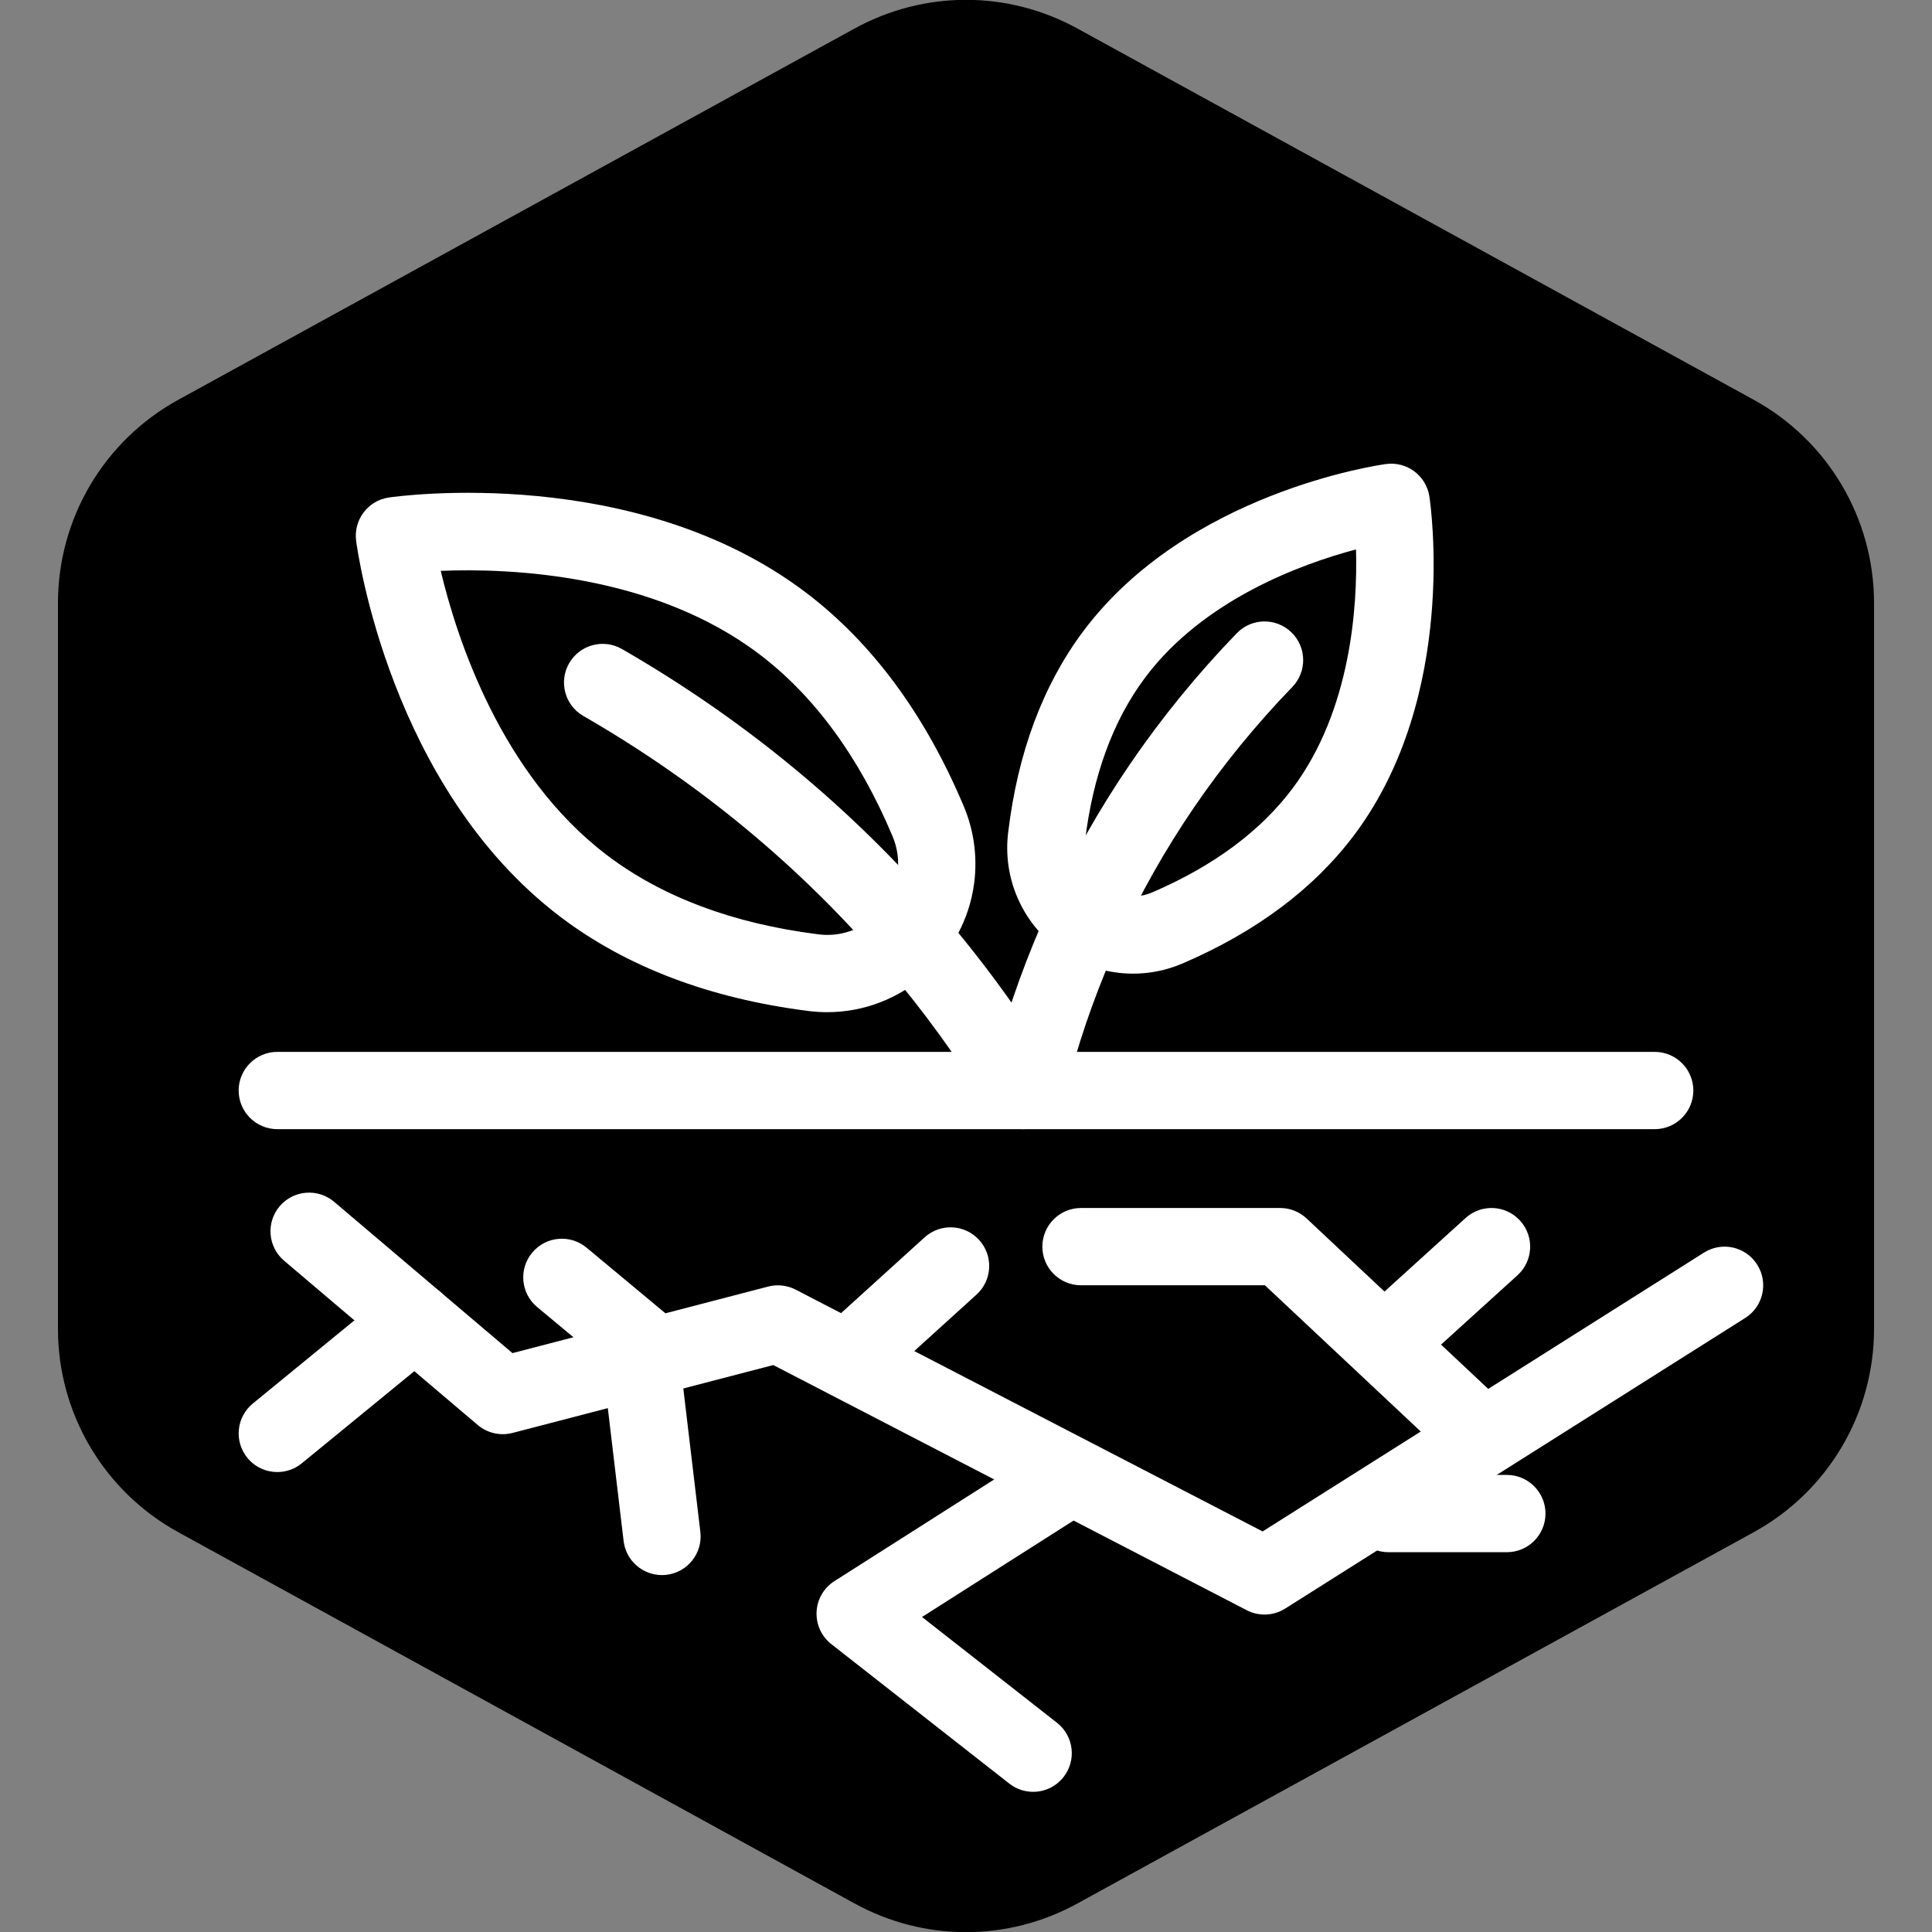
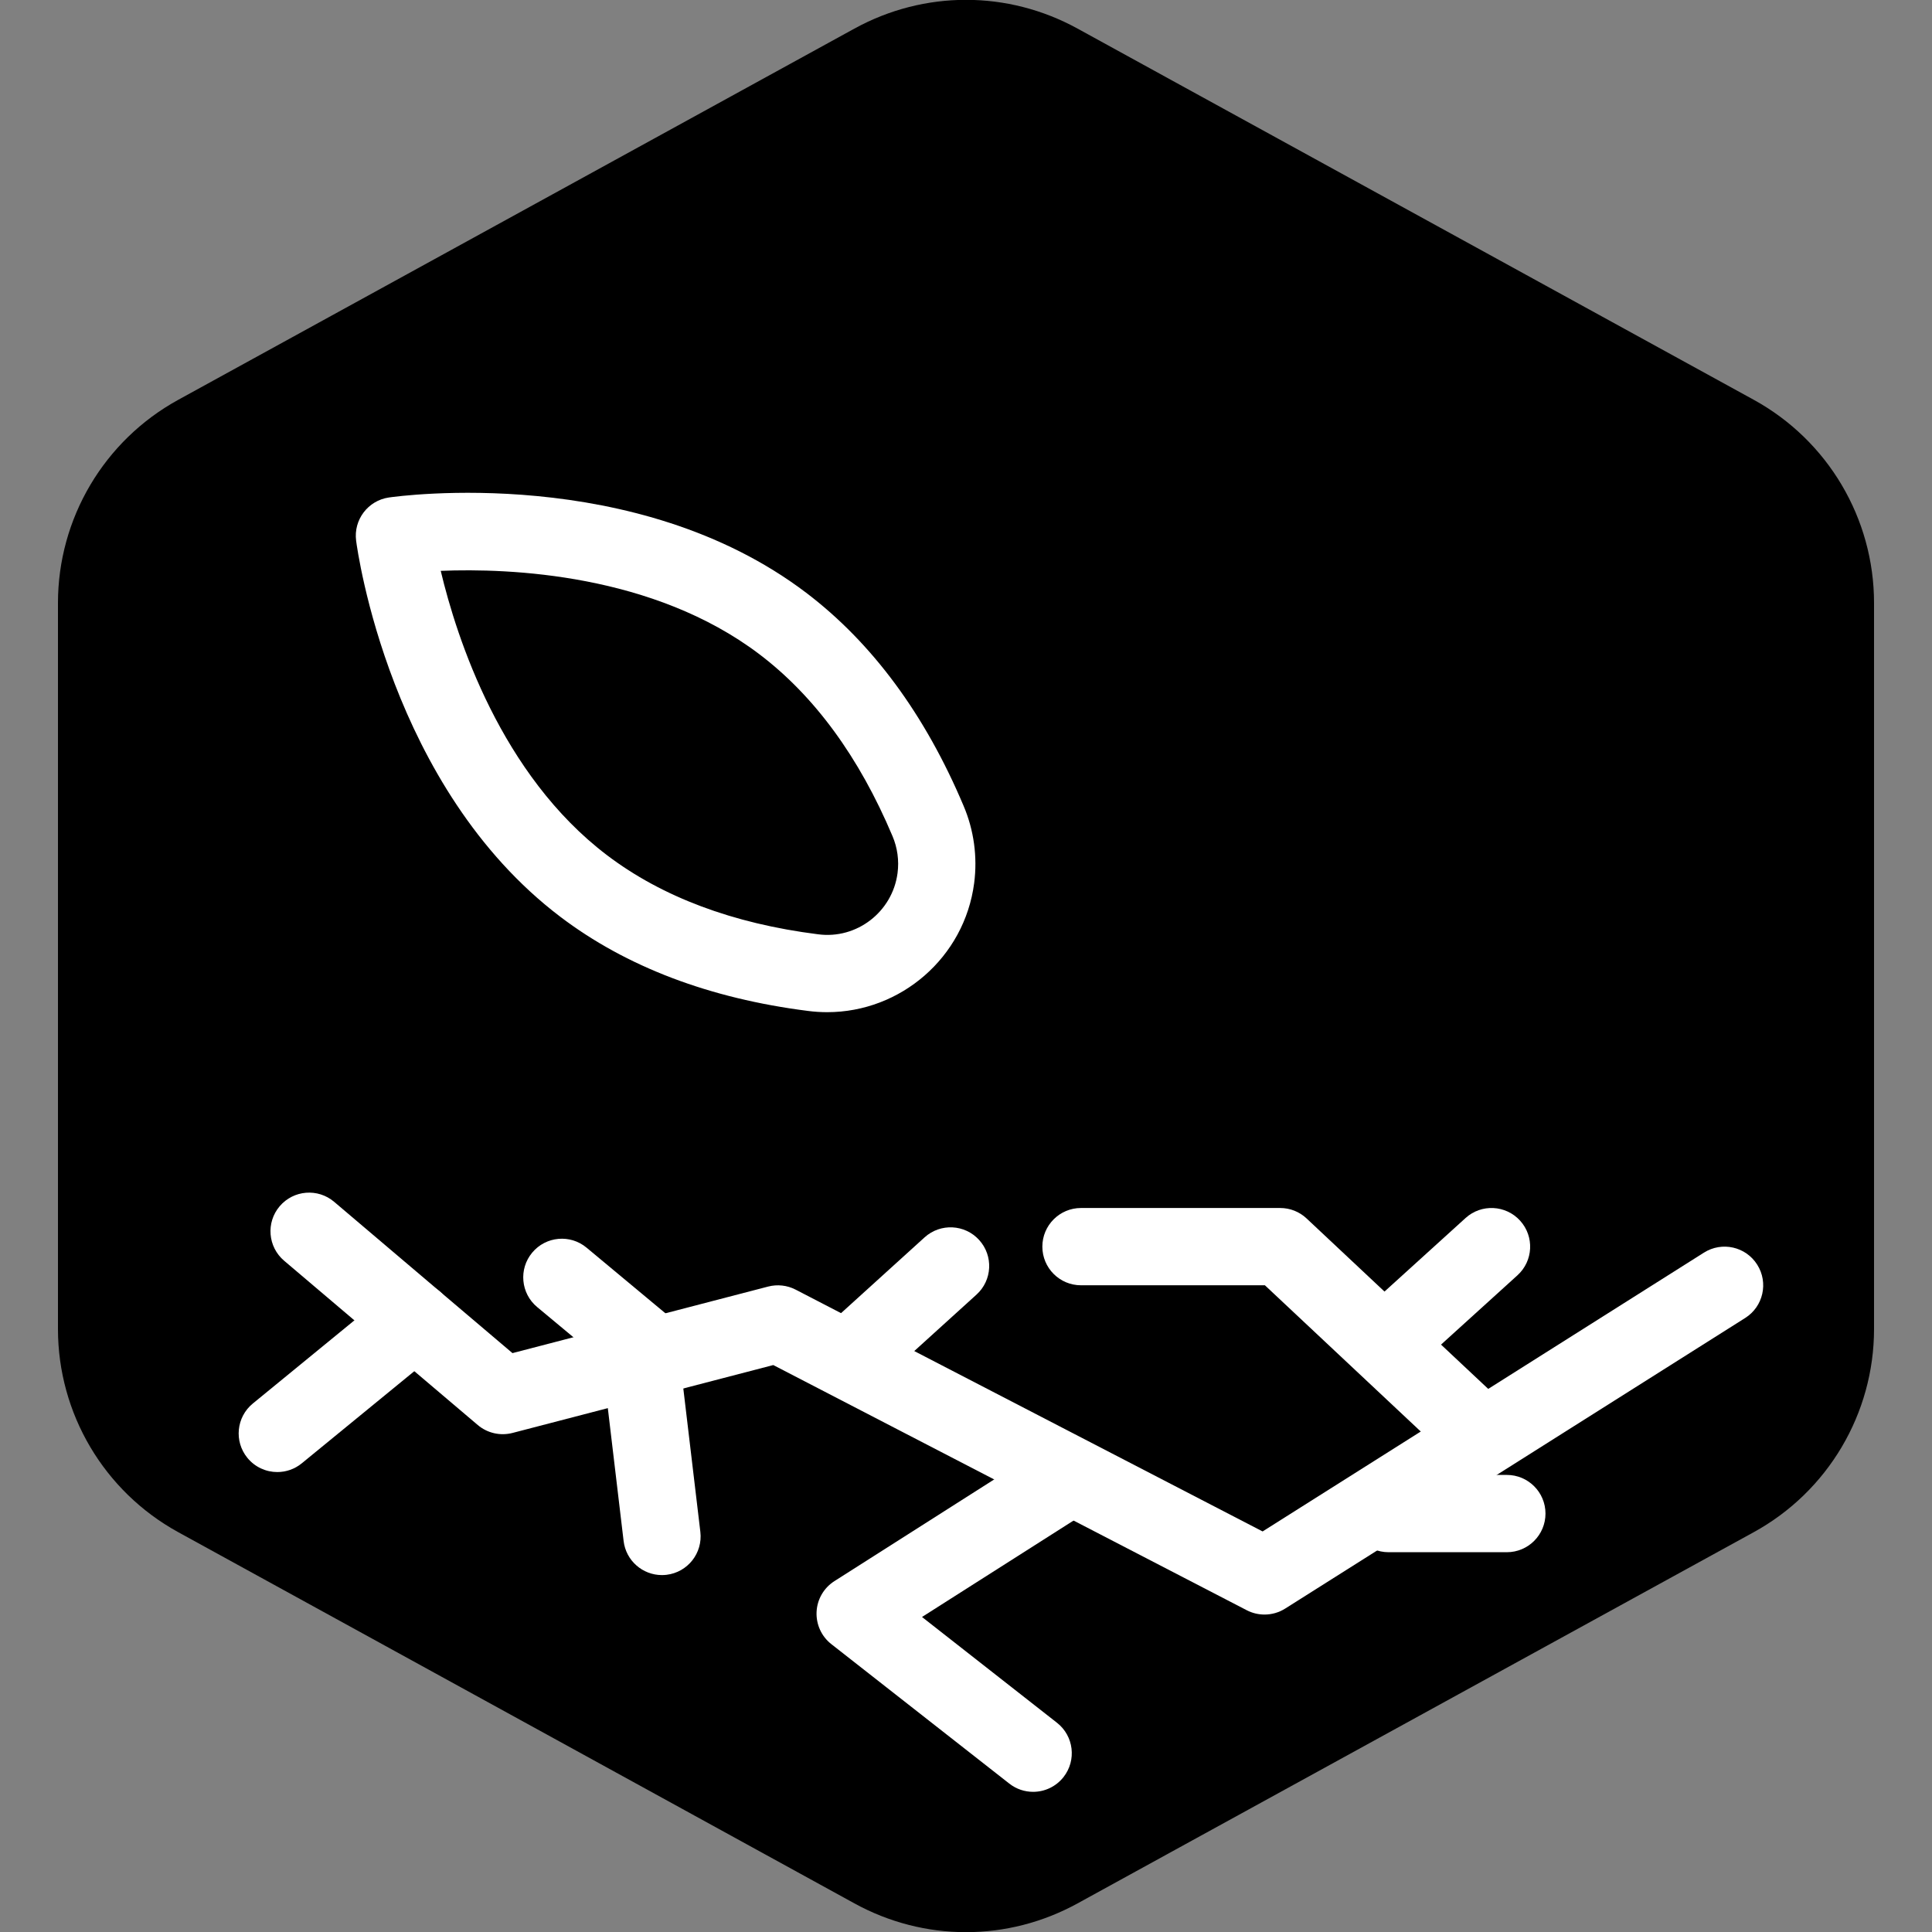
<svg xmlns="http://www.w3.org/2000/svg" version="1.1" x="0px" y="0px" viewBox="0 0 100 100" xml:space="preserve">
  <rect x="0" y="0" width="100" height="100" fill="#808080" stroke="none" />
  <g id="Warning_x5F_Hexagon" display="none">
    <path display="inline" d="M60.457,91.874l14.907-24.93c0.009-0.016,0.019-0.031,0.029-0.047c1.101-1.785,3.01-2.85,5.107-2.85   s4.006,1.065,5.107,2.85c0.01,0.016,0.019,0.031,0.029,0.047l6.744,11.278c2.881-2.251,4.62-5.713,4.62-9.44V31.217   c0-4.38-2.386-8.41-6.225-10.518L55.774,1.488c-3.615-1.984-7.933-1.984-11.549,0l-35,19.212C5.385,22.807,3,26.838,3,31.217   v37.566c0,4.38,2.385,8.41,6.225,10.517l35,19.211C46.033,99.504,48.017,100,50,100s3.967-0.496,5.775-1.489l3.966-2.177   C59.397,94.831,59.634,93.227,60.457,91.874z" />
    <path display="inline" d="M97.119,93.9L82.202,68.95c-0.781-1.267-2.623-1.267-3.405,0L63.881,93.9   c-0.822,1.333,0.137,3.05,1.702,3.05h29.834C96.982,96.95,97.941,95.233,97.119,93.9z M79,78c0-0.828,0.672-1.5,1.5-1.5   S82,77.172,82,78v7c0,0.828-0.672,1.5-1.5,1.5S79,85.828,79,85V78z M80.5,93c-1.105,0-2-0.895-2-2c0-1.105,0.895-2,2-2s2,0.895,2,2   C82.5,92.105,81.605,93,80.5,93z" />
  </g>
  <g id="TopLeft_x5F_Gap_x5F_Hexagon" display="none">
    <path display="inline" fill="none" stroke="#000000" stroke-width="4" stroke-linecap="round" stroke-linejoin="round" d="   M5,32.046v36.74c0,3.65,1.988,7.01,5.188,8.766l35,19.214c2.997,1.645,6.627,1.645,9.625,0l35-19.214   C93.012,75.795,95,72.436,95,68.786V31.214c0-3.65-1.988-7.01-5.188-8.766l-35-19.214c-2.997-1.645-6.627-1.645-9.625,0   L22.009,15.958" />
  </g>
  <g id="TopRight_x5F_Gap_x5F_Hexagon" display="none">
    <path display="inline" fill="none" stroke="#000000" stroke-width="4" stroke-linecap="round" stroke-linejoin="round" d="   M95,32.046v36.74c0,3.65-1.988,7.01-5.188,8.766l-35,19.214c-2.997,1.645-6.627,1.645-9.625,0l-35-19.214   C6.988,75.795,5,72.436,5,68.786V31.214c0-3.65,1.988-7.01,5.188-8.766l35-19.214c2.997-1.645,6.627-1.645,9.625,0l23.178,12.724" />
  </g>
  <g id="BottomRight_x5F_Gap_x5F_Hexagon" display="none">
-     <path display="inline" fill="none" stroke="#000000" stroke-width="4" stroke-linecap="round" stroke-linejoin="round" d="   M95,67.954v-36.74c0-3.65-1.988-7.01-5.188-8.766l-35-19.214c-2.997-1.645-6.627-1.645-9.625,0l-35,19.214   C6.988,24.205,5,27.564,5,31.214v37.572c0,3.65,1.988,7.01,5.188,8.766l35,19.214c2.997,1.645,6.627,1.645,9.625,0l23.178-12.724" />
+     <path display="inline" fill="none" stroke="#000000" stroke-width="4" stroke-linecap="round" stroke-linejoin="round" d="   M95,67.954v-36.74c0-3.65-1.988-7.01-5.188-8.766l-35-19.214c-2.997-1.645-6.627-1.645-9.625,0l-35,19.214   v37.572c0,3.65,1.988,7.01,5.188,8.766l35,19.214c2.997,1.645,6.627,1.645,9.625,0l23.178-12.724" />
  </g>
  <g id="BottomLeft_x5F_Gap_x5F_Hexagon" display="none">
    <path display="inline" fill="none" stroke="#000000" stroke-width="4" stroke-linecap="round" stroke-linejoin="round" d="   M5,67.954v-36.74c0-3.65,1.988-7.01,5.188-8.766l35-19.214c2.997-1.645,6.627-1.645,9.625,0l35,19.214   C93.012,24.205,95,27.564,95,31.214v37.572c0,3.65-1.988,7.01-5.188,8.766l-35,19.214c-2.997,1.645-6.627,1.645-9.625,0   L22.009,84.042" />
  </g>
  <g id="Cycle_x5F_Hexagon" display="none">
    <path display="inline" fill="none" stroke="#000000" stroke-width="4" stroke-linecap="round" stroke-linejoin="round" d="   M29.983,11.579L10.759,22.133C7.213,24.08,5,27.865,5,31.985v36.031c0,4.119,2.213,7.905,5.759,9.852L45.18,96.764   c3.001,1.648,6.639,1.648,9.64,0l6.156-3.388" />
    <polyline display="inline" fill="none" stroke="#000000" stroke-width="4" stroke-linecap="round" stroke-linejoin="round" points="   18.4,7.856 29.983,11.579 26.324,23.386  " />
    <g display="inline">
      <path fill="none" stroke="#000000" stroke-width="4" stroke-linecap="round" stroke-linejoin="round" d="M69.939,88.464    L89.162,77.91c3.546-1.947,5.759-5.732,5.759-9.852V32.028c0-4.119-2.213-7.905-5.759-9.852L54.741,3.279    c-3.001-1.648-6.639-1.648-9.64,0l-6.156,3.388" />
      <polyline fill="none" stroke="#000000" stroke-width="4" stroke-linecap="round" stroke-linejoin="round" points="81.521,92.187     69.939,88.464 73.597,76.657   " />
    </g>
    <polyline display="inline" fill="none" stroke="#000000" stroke-width="4" stroke-linecap="round" stroke-linejoin="round" points="   81.521,92.187 69.939,88.464 73.597,76.657  " />
  </g>
  <g id="Default_x5F_Hexagon" display="none">
    <g id="Default" display="inline">
      <path fill="none" stroke="#000000" stroke-width="4" stroke-linecap="round" stroke-linejoin="round" d="M95,68.786V31.214    c0-3.65-1.988-7.01-5.188-8.766l-35-19.214c-2.997-1.645-6.627-1.645-9.625,0l-35,19.214C6.988,24.205,5,27.564,5,31.214v37.572    c0,3.65,1.988,7.01,5.188,8.766l35,19.214c2.997,1.645,6.627,1.645,9.625,0l35-19.214C93.012,75.795,95,72.436,95,68.786z" />
    </g>
  </g>
  <g id="Layer_20">
</g>
  <g id="_x2D_---SELECT_x5F_HEXAGON_x5F_STYLE----">
</g>
  <g id="_x2D_-----------GRID------------" display="none">
</g>
  <g id="Your_Icon">
</g>
  <g id="_x2D_-------INNER_x5F_ELEMENT--------">
</g>
  <g id="Modifier_x5F_Check_1_" display="none">
    <circle display="inline" cx="83" cy="83" r="17" />
    <polyline display="inline" fill="none" stroke="#FFFFFF" stroke-width="4" stroke-linecap="round" stroke-linejoin="round" points="   76,84 82,89 90,77  " />
  </g>
  <g id="Modifier_x5F_Add" display="none">
    <circle display="inline" cx="83" cy="83" r="17" />
    <g display="inline">
      <line fill="none" stroke="#FFFFFF" stroke-width="4" stroke-linecap="round" stroke-linejoin="round" x1="83" y1="75" x2="83" y2="91" />
      <line fill="none" stroke="#FFFFFF" stroke-width="4" stroke-linecap="round" stroke-linejoin="round" x1="91" y1="83" x2="75" y2="83" />
    </g>
  </g>
  <g id="Modifier_x5F_Remove" display="none">
    <circle display="inline" cx="83" cy="83" r="17" />
    <line display="inline" fill="none" stroke="#FFFFFF" stroke-width="4" stroke-linecap="round" stroke-linejoin="round" x1="91" y1="83" x2="75" y2="83" />
  </g>
  <g id="Modifier_x5F_Exclude" display="none">
    <circle display="inline" cx="83" cy="83" r="17" />
    <line display="inline" fill="none" stroke="#FFFFFF" stroke-width="4" stroke-linecap="round" stroke-linejoin="round" x1="89" y1="77" x2="77" y2="89" />
    <line display="inline" fill="none" stroke="#FFFFFF" stroke-width="4" stroke-linecap="round" stroke-linejoin="round" x1="89" y1="89" x2="77" y2="77" />
  </g>
  <g id="Modifier_x5F_Time" display="none">
    <circle display="inline" cx="83" cy="83" r="17" />
    <g display="inline">
      <polyline fill="none" stroke="#FFFFFF" stroke-width="4" stroke-linecap="round" stroke-linejoin="round" points="83,75 83,85     90,88   " />
    </g>
  </g>
  <g id="_x2D_----------MODIFIER----------">
</g>
  <g id="Layer_19">
    <g>
      <g>
        <path d="M95,68.786V31.214c0-3.65-1.988-7.01-5.188-8.766l-35-19.214c-2.997-1.645-6.627-1.645-9.625,0l-35,19.214     C6.988,24.205,5,27.564,5,31.214v37.572c0,3.65,1.988,7.01,5.188,8.766l35,19.214c2.997,1.645,6.627,1.645,9.625,0l35-19.214     C93.012,75.795,95,72.436,95,68.786z" />
        <path d="M50,100.008c-1.983,0-3.967-0.496-5.775-1.489l-35-19.214C5.385,77.197,3,73.167,3,68.786V31.214     c0-4.38,2.385-8.411,6.225-10.519l35-19.215c3.617-1.984,7.934-1.984,11.549,0l35.001,19.214C94.614,22.803,97,26.834,97,31.214     v37.572c0,4.381-2.386,8.411-6.226,10.519L55.775,98.519C53.967,99.512,51.983,100.008,50,100.008z M50,3.995     c-1.322,0-2.645,0.331-3.851,0.993l-35,19.214C8.59,25.607,7,28.294,7,31.214v37.572c0,2.921,1.59,5.607,4.15,7.013l35,19.214     c2.41,1.322,5.289,1.322,7.699,0l35-19.214C91.41,74.394,93,71.707,93,68.786V31.214c0-2.92-1.59-5.607-4.15-7.013l-35-19.214     C52.645,4.326,51.322,3.995,50,3.995z" />
      </g>
      <g>
        <g>
-           <path fill="#FFFFFF" d="M85.647,58.445H14.353c-1.104,0-2-0.896-2-2s0.896-2,2-2h71.294c1.104,0,2,0.896,2,2      S86.752,58.445,85.647,58.445z" />
-         </g>
+           </g>
        <g>
          <g>
            <g>
-               <path fill="#FFFFFF" d="M52.96,58.445c-0.674,0-1.332-0.34-1.709-0.957c-1.621-2.655-3.465-5.194-5.479-7.55        c-4.377-5.114-9.618-9.448-15.578-12.879c-0.957-0.551-1.286-1.774-0.735-2.731c0.551-0.957,1.775-1.286,2.731-0.735        c6.355,3.659,11.948,8.284,16.621,13.745c2.152,2.517,4.122,5.229,5.854,8.064c0.575,0.942,0.278,2.174-0.664,2.75        C53.675,58.351,53.315,58.445,52.96,58.445z" />
-             </g>
+               </g>
            <g id="Path_1001_00000070103500426916752560000006673787320401155206_">
              <path fill="#FFFFFF" d="M42.818,52.39c-0.329,0-0.66-0.021-0.994-0.064c-5.094-0.645-9.408-2.284-12.82-4.872        C20.183,40.764,18.5,28.506,18.433,27.987c-0.141-1.083,0.615-2.08,1.696-2.237c0.518-0.075,12.774-1.761,21.596,4.929        c3.414,2.59,6.156,6.302,8.151,11.034c0.533,1.251,0.724,2.635,0.547,3.994C49.919,49.568,46.611,52.39,42.818,52.39z         M22.812,29.547c0.831,3.488,3.116,10.553,8.609,14.719c2.847,2.16,6.518,3.536,10.909,4.091        c0.002,0.001,0.005,0.001,0.008,0.001c2.006,0.271,3.856-1.159,4.119-3.168c0.085-0.651-0.006-1.313-0.263-1.916        c-1.722-4.085-4.038-7.249-6.886-9.409C33.815,29.701,26.397,29.401,22.812,29.547z" />
            </g>
          </g>
          <g>
            <g>
-               <path fill="#FFFFFF" d="M53.476,57.073c-0.176,0-0.354-0.023-0.531-0.072c-1.064-0.293-1.691-1.394-1.398-2.459        c0.707-2.571,1.622-5.096,2.719-7.503c2.389-5.241,5.668-10.04,9.748-14.262c0.768-0.796,2.035-0.817,2.828-0.048        c0.795,0.768,0.816,2.034,0.049,2.828c-3.764,3.894-6.786,8.315-8.984,13.141c-1.01,2.215-1.852,4.538-2.502,6.905        C55.159,56.49,54.354,57.073,53.476,57.073z" />
-             </g>
+               </g>
            <g id="Path_1001_00000002381545773918237500000009071972182069438112_">
-               <path fill="#FFFFFF" d="M58.651,50.396c-2.515,0-4.913-1.465-5.978-3.913c-0.464-1.064-0.633-2.237-0.491-3.391        c0.491-4.116,1.795-7.619,3.876-10.404c5.366-7.182,15.259-8.612,15.678-8.669c1.088-0.148,2.084,0.601,2.249,1.68        c0.063,0.417,1.496,10.31-3.87,17.492c-2.081,2.784-5.069,5.027-8.884,6.668C60.391,50.224,59.515,50.396,58.651,50.396z         M70.187,28.438c-2.84,0.754-7.902,2.601-10.923,6.644c-1.656,2.216-2.702,5.073-3.109,8.492        c-0.057,0.452,0.009,0.903,0.188,1.313c0.551,1.268,2.032,1.851,3.3,1.301c0.002-0.001,0.005-0.002,0.007-0.003        c3.163-1.36,5.606-3.173,7.262-5.39C69.932,36.753,70.268,31.376,70.187,28.438z" />
-             </g>
+               </g>
          </g>
        </g>
      </g>
      <g>
        <path fill="#FFFFFF" d="M65.451,83.569c-0.315,0-0.631-0.074-0.92-0.224l-24.506-12.69l-13.498,3.514     c-0.63,0.163-1.301,0.011-1.798-0.41l-10.023-8.504c-0.842-0.715-0.946-1.977-0.231-2.819s1.976-0.945,2.819-0.231l9.231,7.832     l13.234-3.445c0.478-0.123,0.985-0.068,1.423,0.159l24.17,12.516l22.842-14.43c0.934-0.592,2.17-0.313,2.759,0.622     c0.591,0.934,0.312,2.169-0.622,2.759L66.52,83.26C66.194,83.466,65.823,83.569,65.451,83.569z" />
      </g>
      <g>
        <path fill="#FFFFFF" d="M53.474,92.745c-0.432,0-0.866-0.139-1.232-0.426l-9.212-7.219c-0.511-0.4-0.795-1.023-0.764-1.672     s0.376-1.241,0.924-1.59l10.999-7c0.933-0.593,2.168-0.317,2.762,0.613c0.593,0.933,0.318,2.169-0.613,2.762l-8.615,5.482     l6.986,5.475c0.87,0.682,1.022,1.938,0.341,2.808C54.654,92.482,54.066,92.745,53.474,92.745z" />
      </g>
      <g>
        <path fill="#FFFFFF" d="M76.564,76.193c-0.491,0-0.982-0.18-1.368-0.542l-9.725-9.125h-9.519c-1.104,0-2-0.896-2-2s0.896-2,2-2     h10.31c0.509,0,0.998,0.193,1.368,0.542l10.302,9.667c0.806,0.756,0.846,2.021,0.09,2.826     C77.629,75.981,77.098,76.193,76.564,76.193z" />
      </g>
      <g>
        <path fill="#FFFFFF" d="M34.261,81.526c-0.999,0-1.863-0.747-1.983-1.764l-1.088-9.155c-0.13-1.097,0.653-2.092,1.75-2.223     c1.107-0.122,2.092,0.653,2.222,1.75l1.088,9.155c0.13,1.097-0.653,2.092-1.75,2.223C34.419,81.521,34.339,81.526,34.261,81.526z     " />
      </g>
      <g>
        <path fill="#FFFFFF" d="M14.354,76.193c-0.579,0-1.153-0.25-1.548-0.733c-0.7-0.854-0.574-2.114,0.28-2.814l7.115-5.825     c0.854-0.698,2.114-0.574,2.814,0.281c0.7,0.854,0.574,2.114-0.28,2.814l-7.115,5.825C15.249,76.045,14.8,76.193,14.354,76.193z" />
      </g>
      <g>
        <path fill="#FFFFFF" d="M43.873,72.359c-0.544,0-1.087-0.221-1.482-0.656c-0.742-0.818-0.681-2.083,0.138-2.825l5.328-4.833     c0.819-0.743,2.084-0.681,2.825,0.138c0.742,0.818,0.681,2.083-0.138,2.825l-5.328,4.833     C44.833,72.188,44.353,72.359,43.873,72.359z" />
      </g>
      <g>
        <path fill="#FFFFFF" d="M71.873,71.359c-0.545,0-1.088-0.221-1.482-0.656c-0.742-0.818-0.681-2.083,0.138-2.825l5.328-4.833     c0.818-0.744,2.084-0.68,2.825,0.138c0.742,0.818,0.681,2.083-0.138,2.825l-5.328,4.833     C72.833,71.188,72.352,71.359,71.873,71.359z" />
      </g>
      <g>
        <path fill="#FFFFFF" d="M77.994,80.342h-6.123c-1.104,0-2-0.896-2-2s0.896-2,2-2h6.123c1.104,0,2,0.896,2,2     S79.099,80.342,77.994,80.342z" />
      </g>
      <g>
        <path fill="#FFFFFF" d="M33.787,72.033c-0.451,0-0.905-0.151-1.278-0.463l-4.706-3.917c-0.849-0.706-0.964-1.968-0.258-2.816     c0.707-0.85,1.968-0.965,2.816-0.258l4.706,3.917c0.849,0.706,0.964,1.968,0.258,2.816C34.93,71.788,34.36,72.033,33.787,72.033z     " />
      </g>
    </g>
  </g>
</svg>